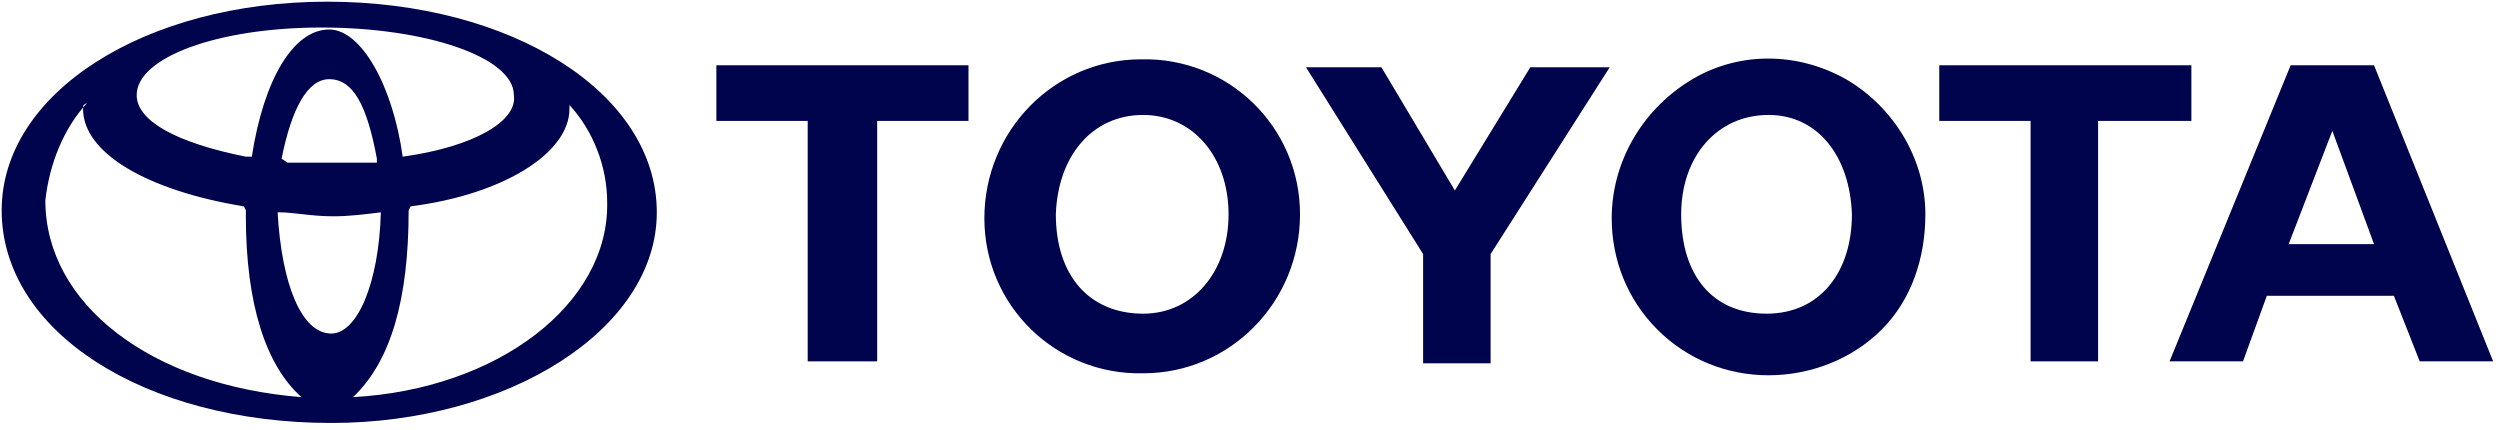
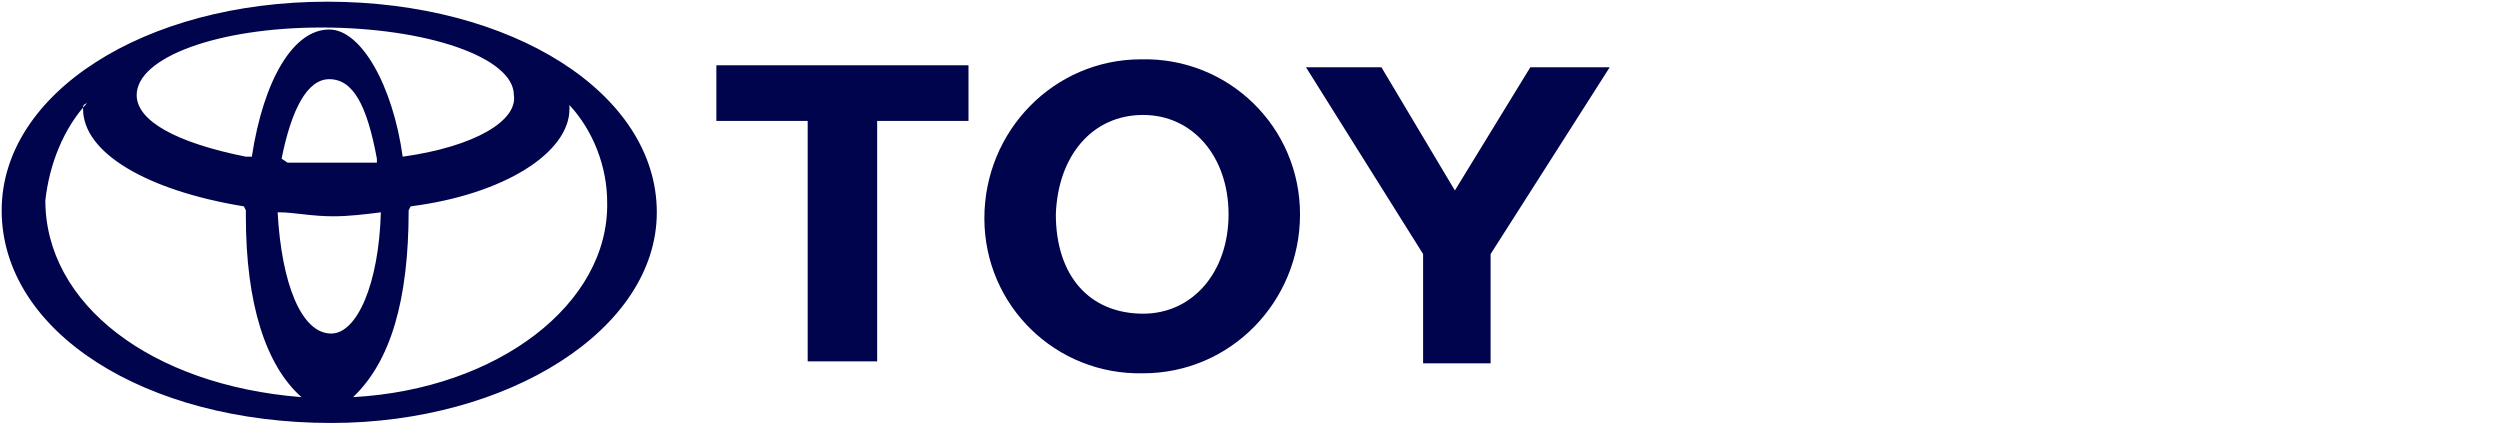
<svg xmlns="http://www.w3.org/2000/svg" width="273" height="47" viewBox="0 0 273 47" fill="none">
  <path fill-rule="evenodd" clip-rule="evenodd" d="M43.974 17.11C42.89 9.298 39.422 3.222 35.953 3.222C32.051 3.222 28.799 8.647 27.498 17.11H26.848C19.26 15.591 14.925 13.204 14.925 10.383C14.925 6.26 23.813 3.005 35.086 3.005C46.575 3.005 56.114 6.26 56.114 10.383C56.548 13.204 51.778 16.025 43.974 17.11ZM71.723 23.186C71.723 10.166 55.898 0.184 35.736 0.184C15.792 0.184 0.183 10.166 0.183 22.969C0.183 36.206 15.792 46.188 36.17 46.188C55.464 46.188 71.723 35.989 71.723 23.186ZM38.554 43.367C42.673 39.461 44.624 32.734 44.624 22.969L44.841 22.535C55.03 21.233 62.184 16.676 62.184 11.902V11.468C64.786 14.289 66.303 18.195 66.303 22.101C66.52 33.168 54.38 42.499 38.554 43.367ZM9.505 11.251C9.071 11.468 9.071 11.468 9.071 11.902C9.071 16.676 16.009 20.799 26.631 22.535L26.848 22.969V23.62C26.848 33.168 29.016 39.895 32.918 43.367C16.442 42.065 4.952 33.168 4.952 21.884C5.386 17.978 6.903 14.072 9.505 11.251ZM40.939 17.761H31.4L30.75 17.327C31.834 11.902 33.568 8.647 35.953 8.647C38.554 8.647 40.072 11.468 41.156 17.327V17.761H40.939V17.761ZM41.589 23.186C41.373 30.998 38.988 36.423 36.17 36.423C32.918 36.423 30.75 30.998 30.317 23.186H30.533C32.051 23.186 34.002 23.62 36.386 23.62C38.121 23.62 39.855 23.403 41.589 23.186Z" fill="#00044C" />
  <path fill-rule="evenodd" clip-rule="evenodd" d="M105.976 13.204H95.787V39.461H88.199V13.204H78.227V7.128H105.759V13.204H105.976Z" fill="#00044C" />
  <path fill-rule="evenodd" clip-rule="evenodd" d="M134.158 23.403C134.158 29.696 130.256 34.253 124.836 34.253C118.983 34.253 115.298 30.13 115.298 23.403C115.514 17.11 119.2 12.553 124.836 12.553C130.256 12.553 134.158 17.11 134.158 23.403ZM141.962 23.403C141.962 13.855 134.158 6.26 124.619 6.477C115.081 6.477 107.493 14.289 107.493 23.837C107.493 33.385 115.297 40.98 124.836 40.763C134.375 40.763 141.962 32.951 141.962 23.403Z" fill="#00044C" />
  <path fill-rule="evenodd" clip-rule="evenodd" d="M162.774 27.743V39.678H155.403V27.743L142.613 7.345H150.851L158.872 20.799L167.11 7.345H175.781L162.774 27.743Z" fill="#00044C" />
-   <path fill-rule="evenodd" clip-rule="evenodd" d="M202.229 23.403C202.229 29.696 198.761 34.253 192.907 34.253C187.054 34.253 183.585 30.13 183.585 23.403C183.585 17.11 187.488 12.553 193.124 12.553C198.544 12.553 202.012 17.11 202.229 23.403ZM210.25 23.403C210.25 17.327 206.782 11.685 201.579 8.647C196.159 5.609 189.655 5.609 184.453 8.864C179.25 12.119 175.998 17.761 175.998 23.837C175.998 28.394 177.732 32.734 180.984 35.989C184.236 39.244 188.571 40.98 193.124 40.98C197.676 40.98 202.229 39.244 205.481 35.989C208.733 32.734 210.25 28.177 210.25 23.403Z" fill="#00044C" />
-   <path fill-rule="evenodd" clip-rule="evenodd" d="M239.3 13.204H229.111V39.461H221.74V13.204H211.768V7.128H239.3V13.204Z" fill="#00044C" />
-   <path fill-rule="evenodd" clip-rule="evenodd" d="M254.692 14.289L259.244 26.658H249.922L254.692 14.289ZM259.244 7.128H250.139L236.915 39.461H244.936L247.538 32.3H261.412L264.231 39.461H272.252L259.244 7.128Z" fill="#00044C" />
</svg>